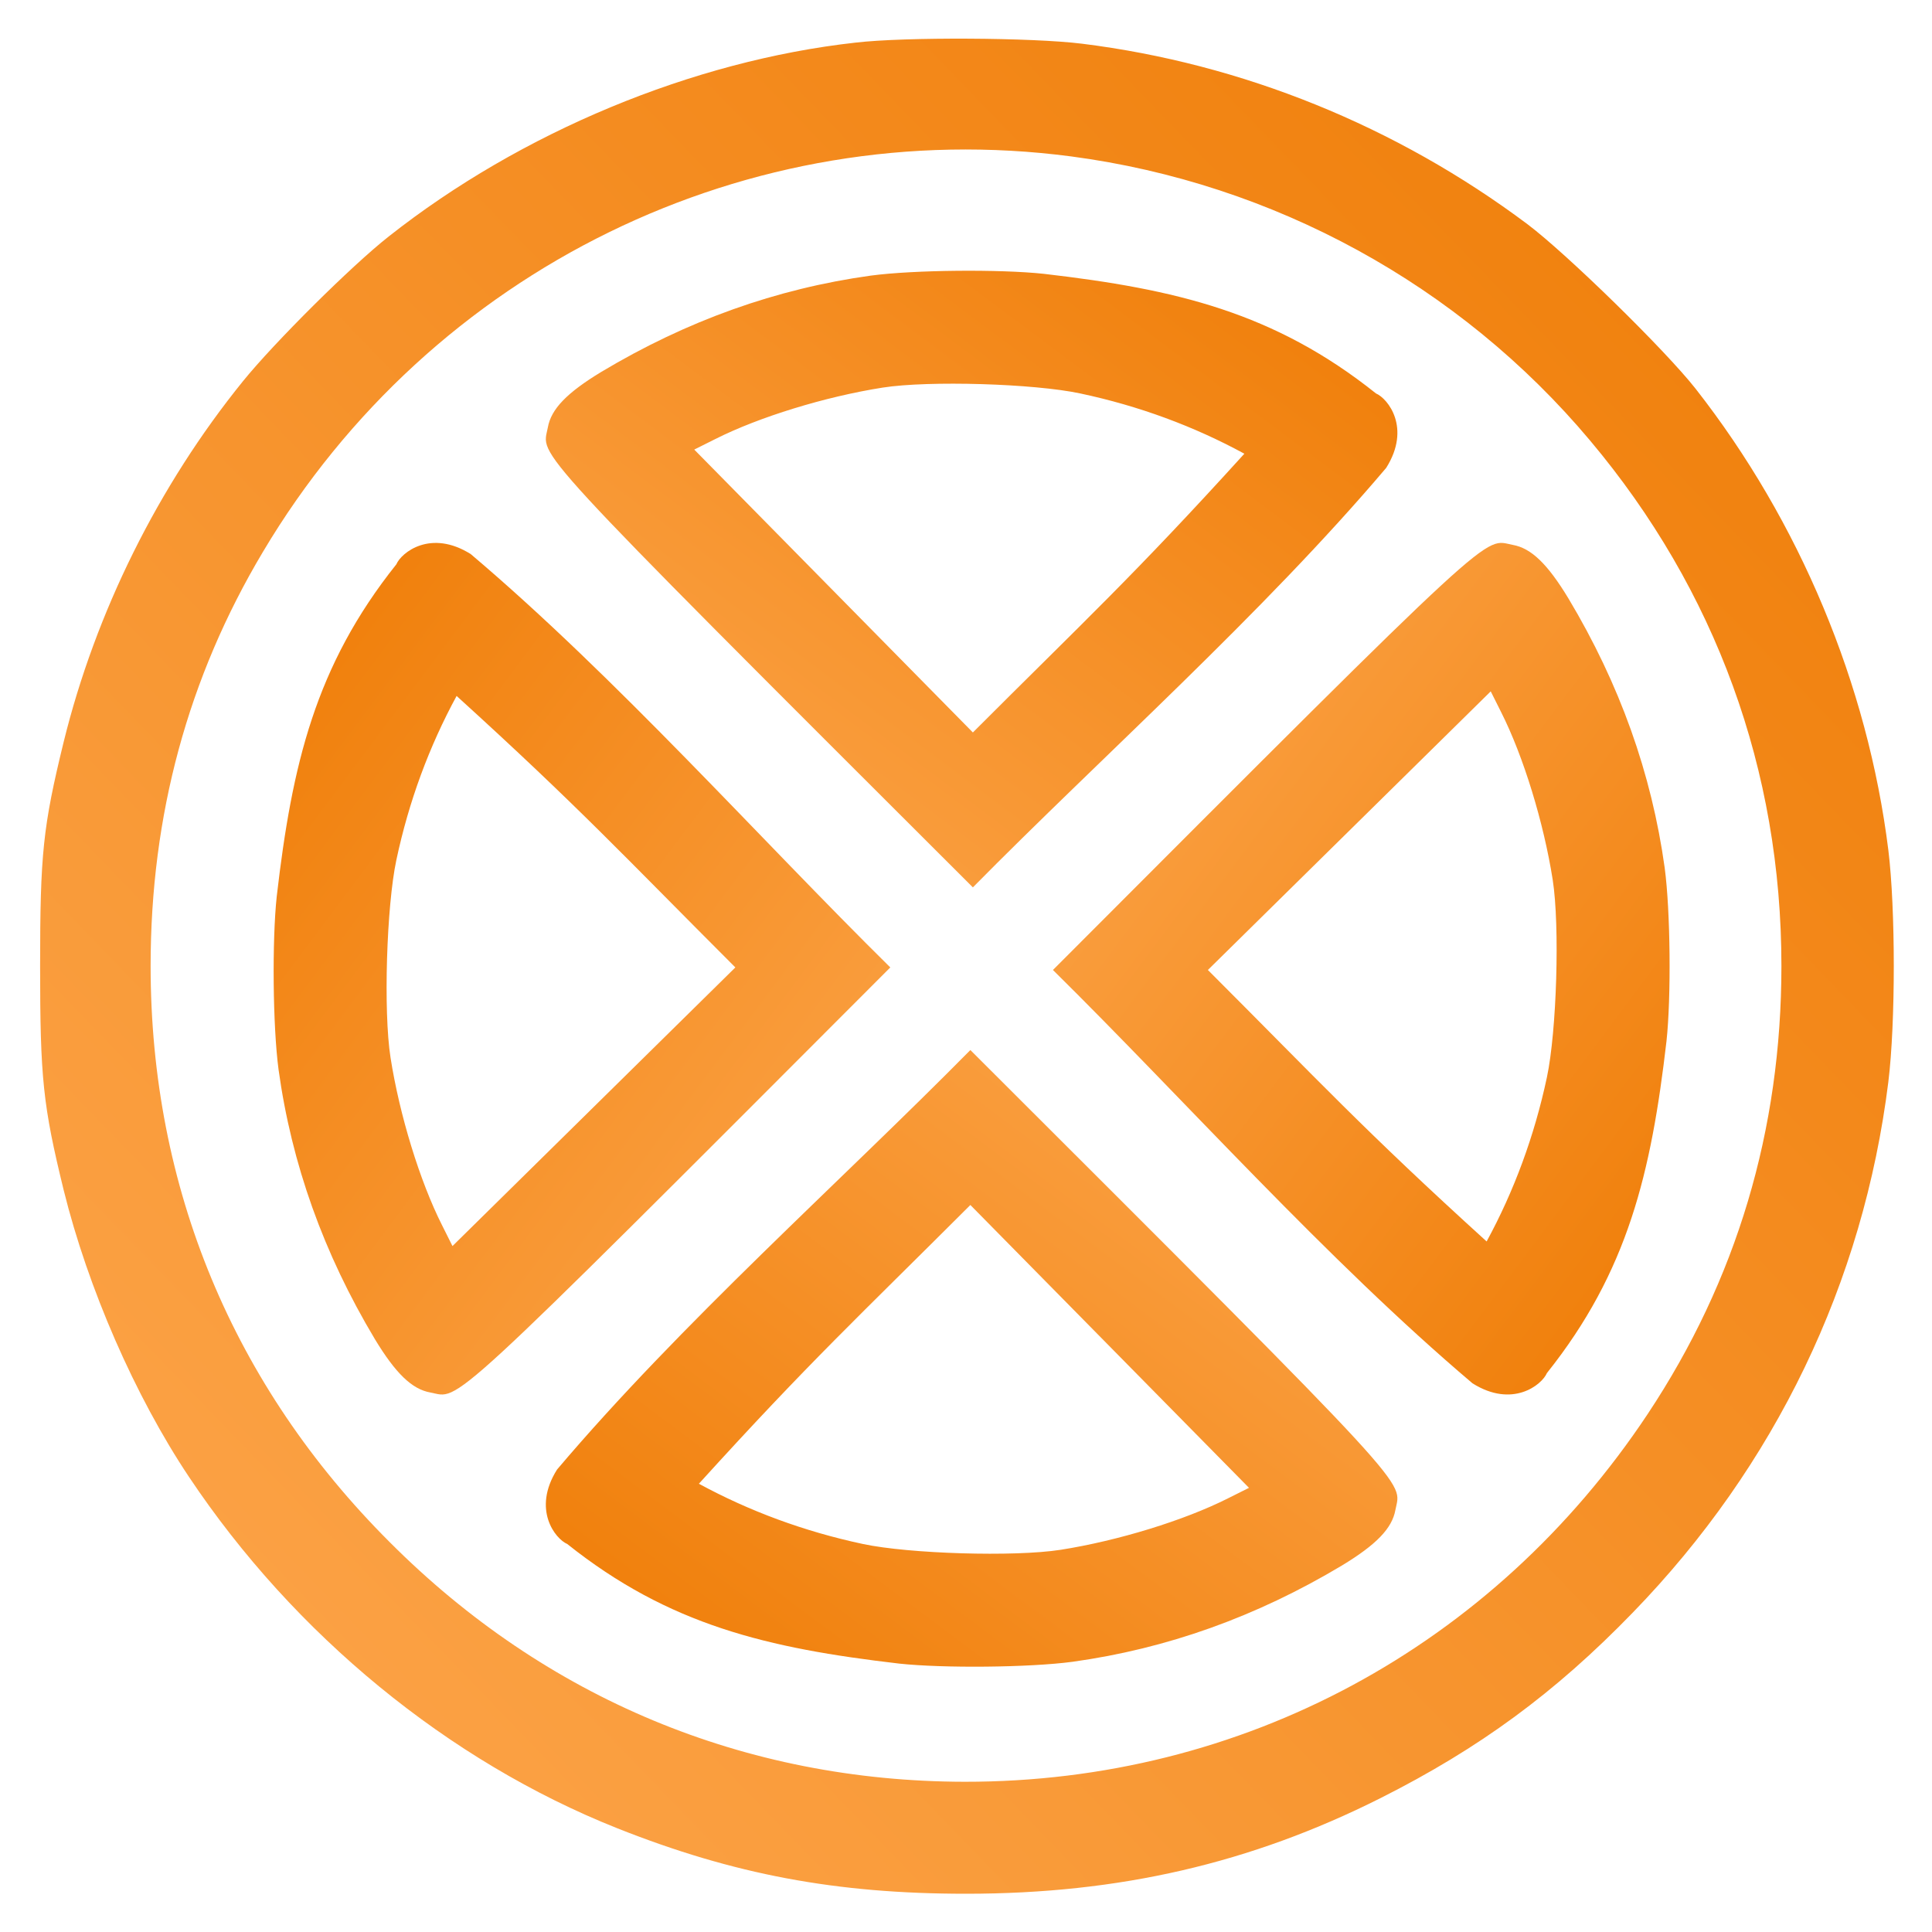
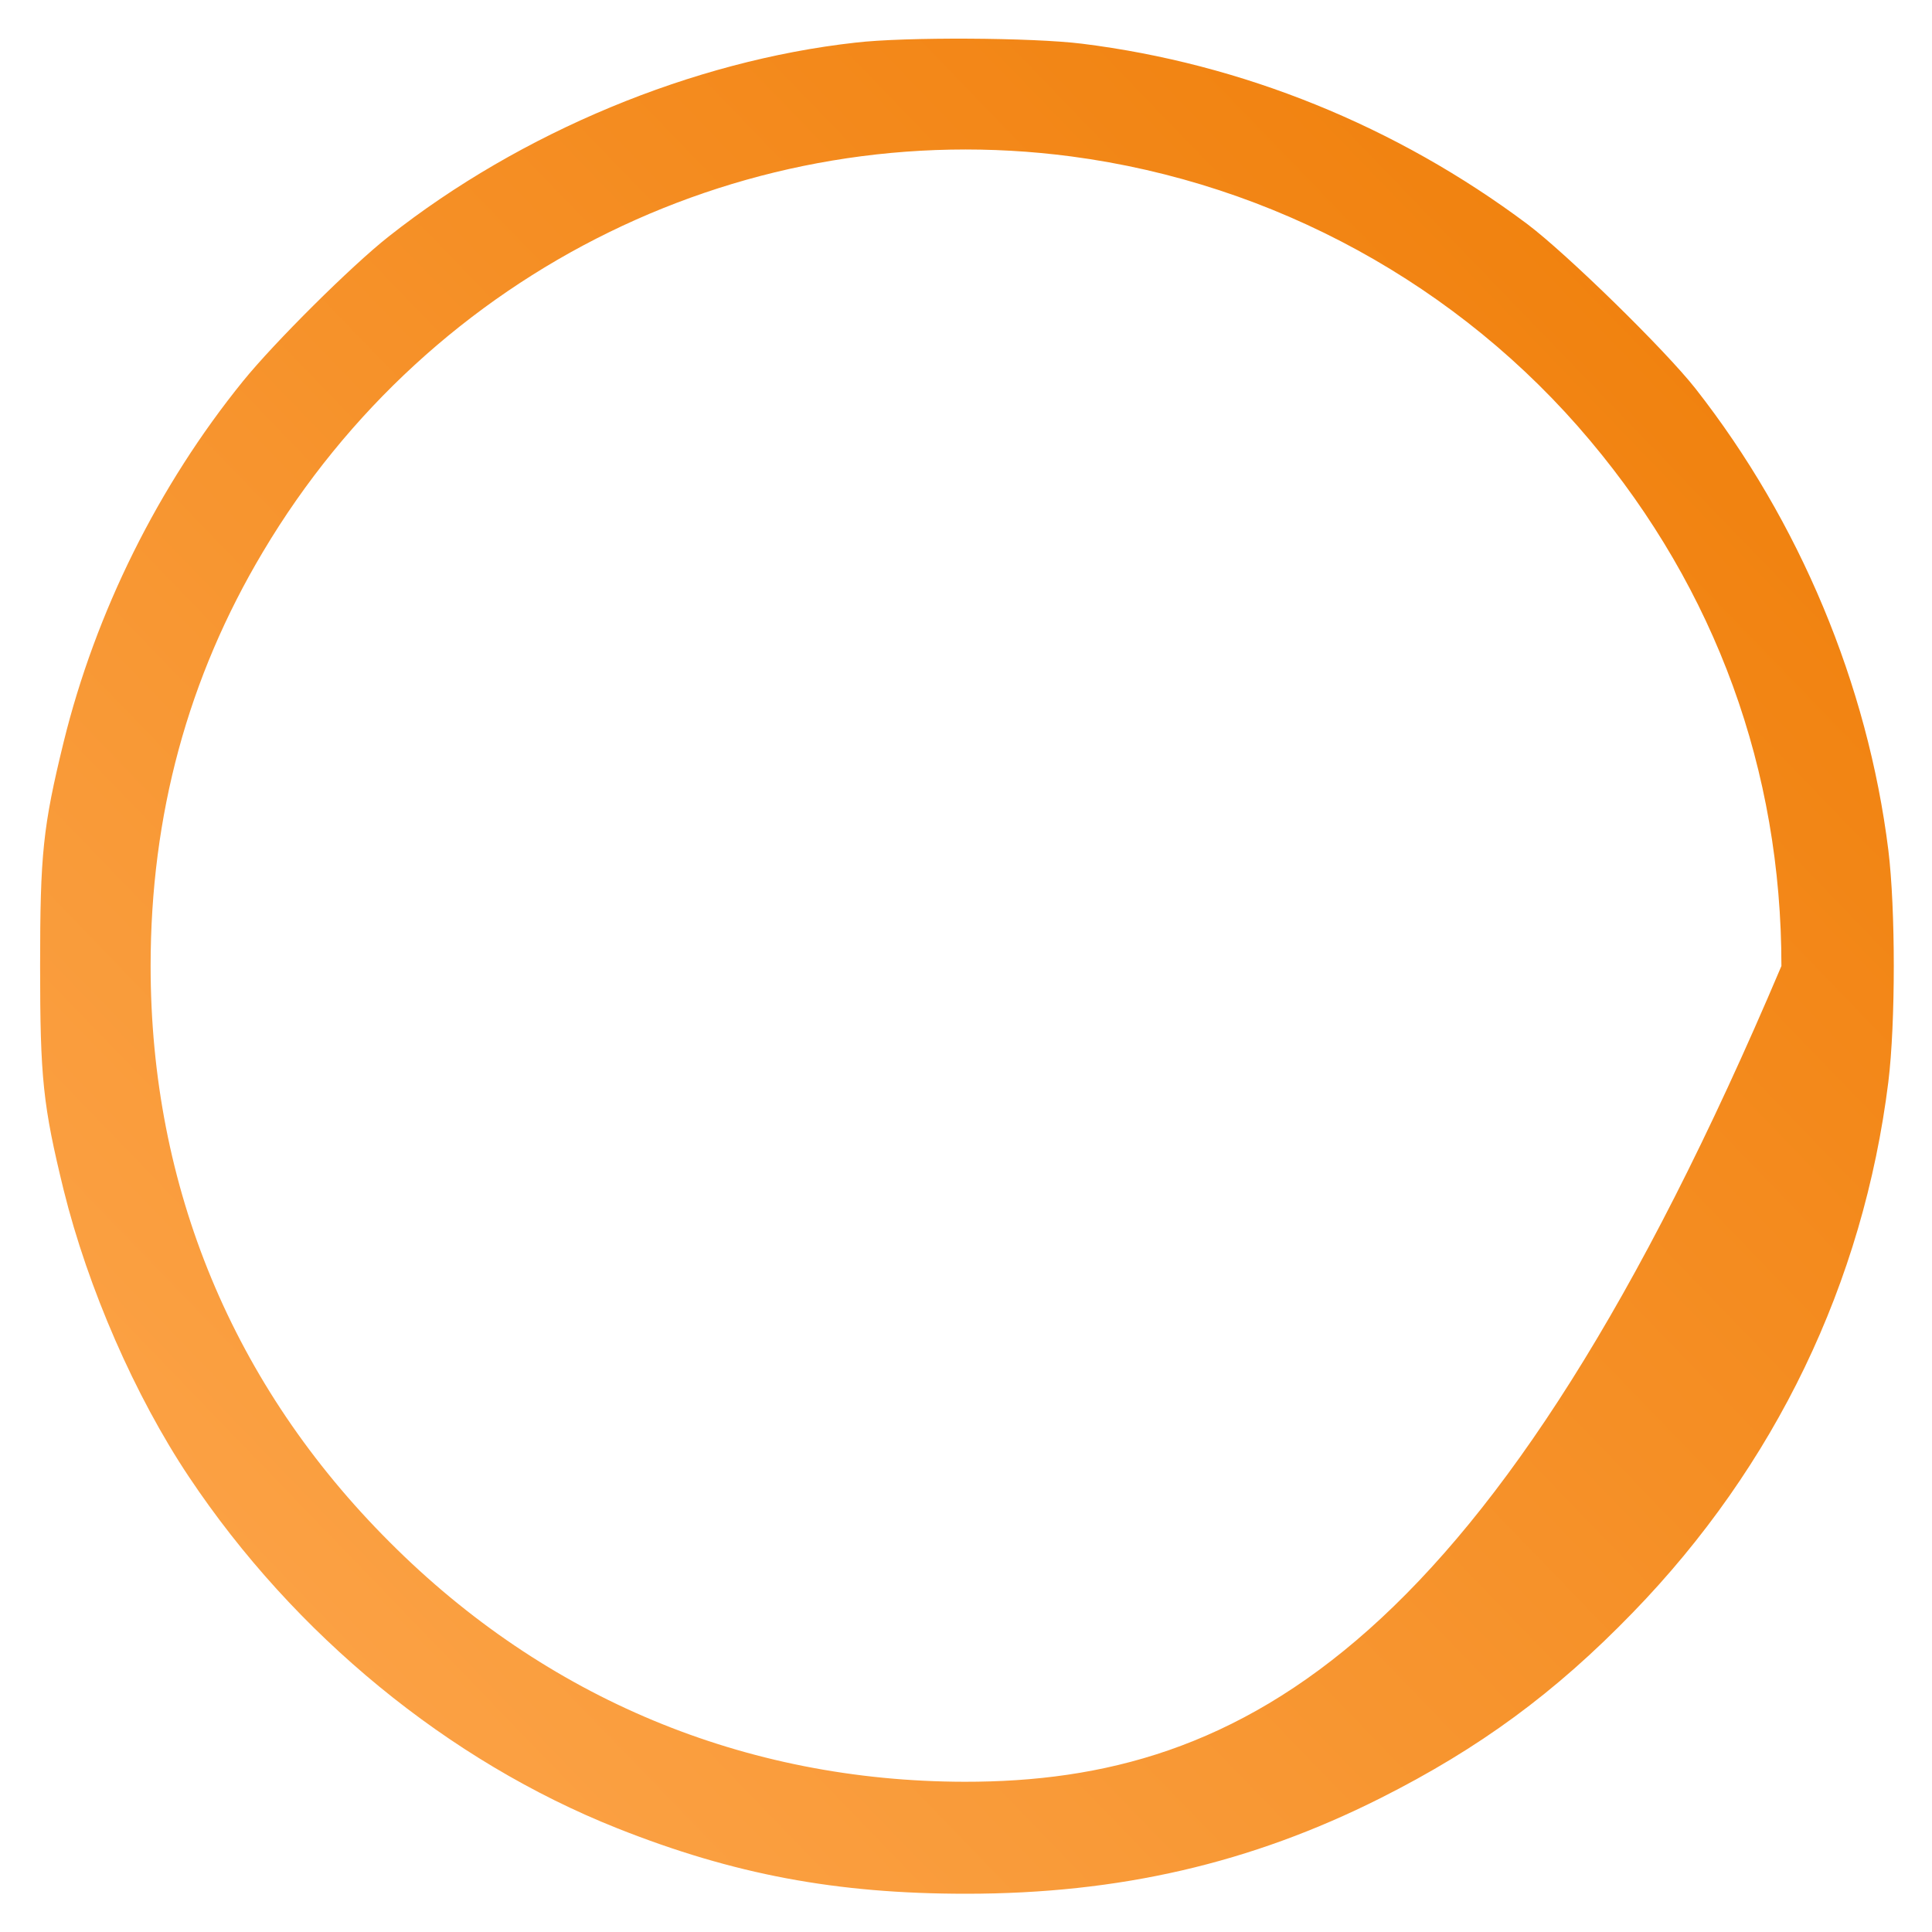
<svg xmlns="http://www.w3.org/2000/svg" width="50" height="50" viewBox="0 0 50 50" fill="none">
-   <path d="M22.14 1.103C17.929 1.572 13.483 3.419 10.06 6.12C9.094 6.88 7.096 8.868 6.29 9.863C4.095 12.573 2.473 15.846 1.647 19.204C1.113 21.389 1.038 22.093 1.038 25C1.038 27.908 1.113 28.611 1.647 30.796C2.276 33.338 3.495 36.133 4.892 38.224C7.622 42.314 11.608 45.578 15.969 47.313C18.989 48.513 21.643 49.01 25.001 49.01C28.968 49.01 32.373 48.222 35.73 46.534C38.281 45.249 40.242 43.814 42.258 41.732C45.944 37.934 48.223 33.197 48.87 28.001C49.058 26.473 49.058 23.528 48.87 21.999C48.336 17.713 46.572 13.492 43.881 10.059C43.093 9.056 40.551 6.571 39.529 5.801C36.134 3.26 32.148 1.647 28.002 1.131C26.717 0.971 23.416 0.953 22.14 1.103ZM27.721 4.048C32.964 4.742 37.775 7.377 41.151 11.401C44.406 15.274 46.103 19.936 46.103 25C46.103 29.249 44.94 33.132 42.643 36.593C38.638 42.623 32.148 46.121 24.963 46.112C19.28 46.103 14.121 43.955 10.088 39.913C6.027 35.861 3.898 30.721 3.898 25C3.898 21.099 4.864 17.535 6.806 14.28C11.158 6.964 19.373 2.95 27.721 4.048Z" fill="url(#paint0_linear_303_1227)" />
-   <path d="M22.534 7.133C20.096 7.471 17.779 8.296 15.556 9.628C14.675 10.163 14.262 10.585 14.178 11.063C14.032 11.849 13.458 11.264 25.178 22.965C28.509 19.589 32.684 15.876 35.875 12.108C36.526 11.074 35.919 10.314 35.61 10.182C32.981 8.085 30.431 7.483 27.017 7.087C25.883 6.965 23.66 6.983 22.534 7.133ZM27.955 10.182C29.478 10.505 30.903 11.034 32.204 11.742C29.323 14.916 28.059 16.074 25.178 18.956L17.967 11.635L18.511 11.363C19.646 10.791 21.353 10.266 22.844 10.031C24.044 9.844 26.764 9.928 27.955 10.182Z" fill="url(#paint1_linear_303_1227)" />
-   <path d="M27.756 43.007C30.195 42.669 32.511 41.844 34.734 40.512C35.616 39.977 36.028 39.555 36.113 39.077C36.259 38.291 36.832 38.876 25.113 27.175C21.782 30.551 17.606 34.264 14.416 38.032C13.765 39.066 14.371 39.826 14.681 39.959C17.309 42.055 19.859 42.657 23.273 43.054C24.408 43.176 26.631 43.157 27.756 43.007ZM22.335 39.959C20.813 39.635 19.388 39.106 18.087 38.399C20.968 35.224 22.231 34.066 25.113 31.185L32.324 38.505L31.78 38.777C30.645 39.349 28.938 39.874 27.447 40.109C26.246 40.296 23.526 40.212 22.335 39.959Z" fill="url(#paint2_linear_303_1227)" />
-   <path d="M43.082 22.459C42.744 20.021 41.919 17.704 40.587 15.481C40.053 14.6 39.63 14.187 39.152 14.102C38.367 13.956 38.951 13.383 27.25 25.103C30.626 28.434 34.339 32.609 38.108 35.8C39.141 36.45 39.901 35.844 40.034 35.535C42.13 32.906 42.733 30.356 43.129 26.942C43.251 25.807 43.232 23.585 43.082 22.459ZM40.034 27.88C39.71 29.403 39.181 30.828 38.474 32.129C35.299 29.247 34.141 27.984 31.26 25.103L38.58 17.892L38.852 18.436C39.424 19.57 39.949 21.277 40.184 22.769C40.371 23.969 40.287 26.689 40.034 27.88Z" fill="url(#paint3_linear_303_1227)" />
-   <path d="M7.209 27.681C7.546 30.119 8.372 32.436 9.703 34.659C10.238 35.541 10.66 35.953 11.138 36.038C11.924 36.184 11.339 36.757 23.041 25.037C19.664 21.707 15.952 17.531 12.183 14.34C11.15 13.69 10.389 14.296 10.257 14.605C8.16 17.234 7.558 19.784 7.162 23.198C7.04 24.333 7.059 26.555 7.209 27.681ZM10.257 22.26C10.58 20.738 11.109 19.313 11.817 18.011C14.991 20.893 16.149 22.156 19.031 25.037L11.71 32.248L11.438 31.704C10.866 30.57 10.341 28.863 10.107 27.372C9.919 26.171 10.004 23.451 10.257 22.26Z" fill="url(#paint4_linear_303_1227)" />
+   <path d="M22.14 1.103C17.929 1.572 13.483 3.419 10.06 6.12C9.094 6.88 7.096 8.868 6.29 9.863C4.095 12.573 2.473 15.846 1.647 19.204C1.113 21.389 1.038 22.093 1.038 25C1.038 27.908 1.113 28.611 1.647 30.796C2.276 33.338 3.495 36.133 4.892 38.224C7.622 42.314 11.608 45.578 15.969 47.313C18.989 48.513 21.643 49.01 25.001 49.01C28.968 49.01 32.373 48.222 35.73 46.534C38.281 45.249 40.242 43.814 42.258 41.732C45.944 37.934 48.223 33.197 48.87 28.001C49.058 26.473 49.058 23.528 48.87 21.999C48.336 17.713 46.572 13.492 43.881 10.059C43.093 9.056 40.551 6.571 39.529 5.801C36.134 3.26 32.148 1.647 28.002 1.131C26.717 0.971 23.416 0.953 22.14 1.103ZM27.721 4.048C32.964 4.742 37.775 7.377 41.151 11.401C44.406 15.274 46.103 19.936 46.103 25C38.638 42.623 32.148 46.121 24.963 46.112C19.28 46.103 14.121 43.955 10.088 39.913C6.027 35.861 3.898 30.721 3.898 25C3.898 21.099 4.864 17.535 6.806 14.28C11.158 6.964 19.373 2.95 27.721 4.048Z" fill="url(#paint0_linear_303_1227)" />
  <defs>
    <linearGradient id="paint0_linear_303_1227" x1="1.038" y1="49.01" x2="49.84" y2="1.858" gradientUnits="userSpaceOnUse">
      <stop stop-color="#FDA74E" />
      <stop offset="1" stop-color="#EF7C05" />
    </linearGradient>
    <linearGradient id="paint1_linear_303_1227" x1="14.126" y1="22.965" x2="29.702" y2="2.167" gradientUnits="userSpaceOnUse">
      <stop stop-color="#FDA74E" />
      <stop offset="1" stop-color="#EF7C05" />
    </linearGradient>
    <linearGradient id="paint2_linear_303_1227" x1="36.165" y1="27.175" x2="20.589" y2="47.974" gradientUnits="userSpaceOnUse">
      <stop stop-color="#FDA74E" />
      <stop offset="1" stop-color="#EF7C05" />
    </linearGradient>
    <linearGradient id="paint3_linear_303_1227" x1="27.25" y1="14.051" x2="48.049" y2="29.627" gradientUnits="userSpaceOnUse">
      <stop stop-color="#FDA74E" />
      <stop offset="1" stop-color="#EF7C05" />
    </linearGradient>
    <linearGradient id="paint4_linear_303_1227" x1="23.041" y1="36.089" x2="2.242" y2="20.514" gradientUnits="userSpaceOnUse">
      <stop stop-color="#FDA74E" />
      <stop offset="1" stop-color="#EF7C05" />
    </linearGradient>
  </defs>
</svg>